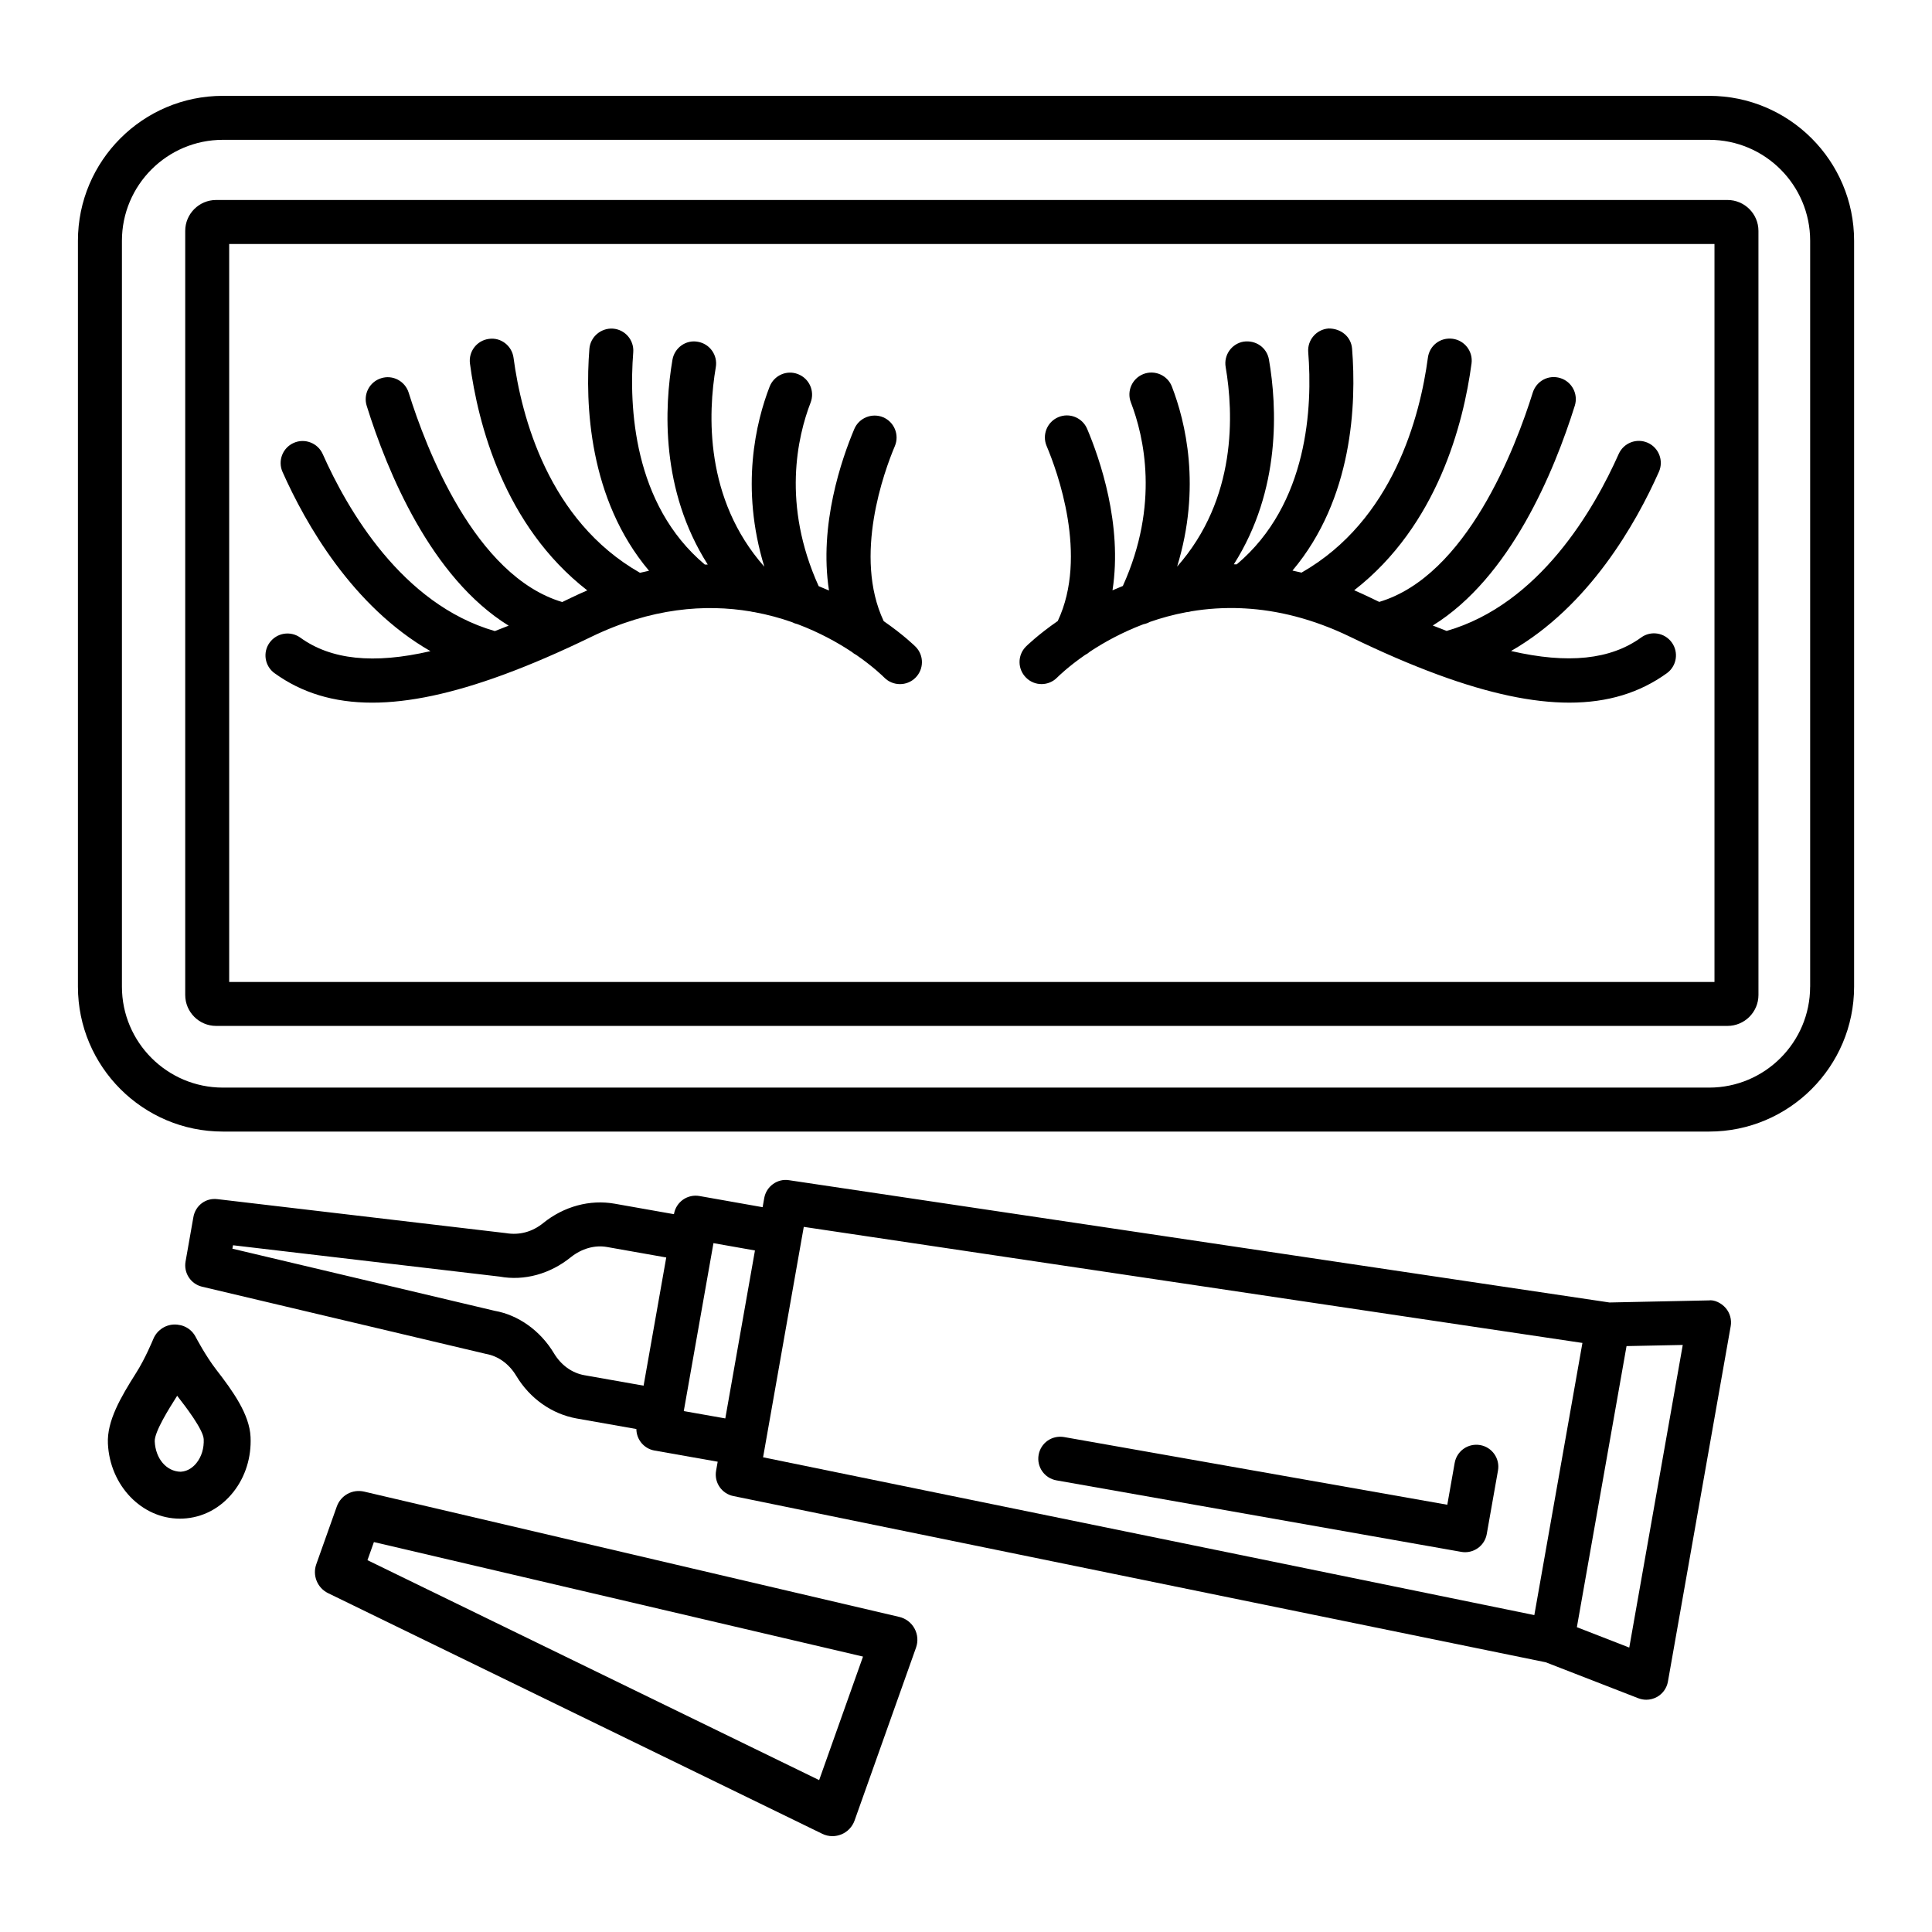
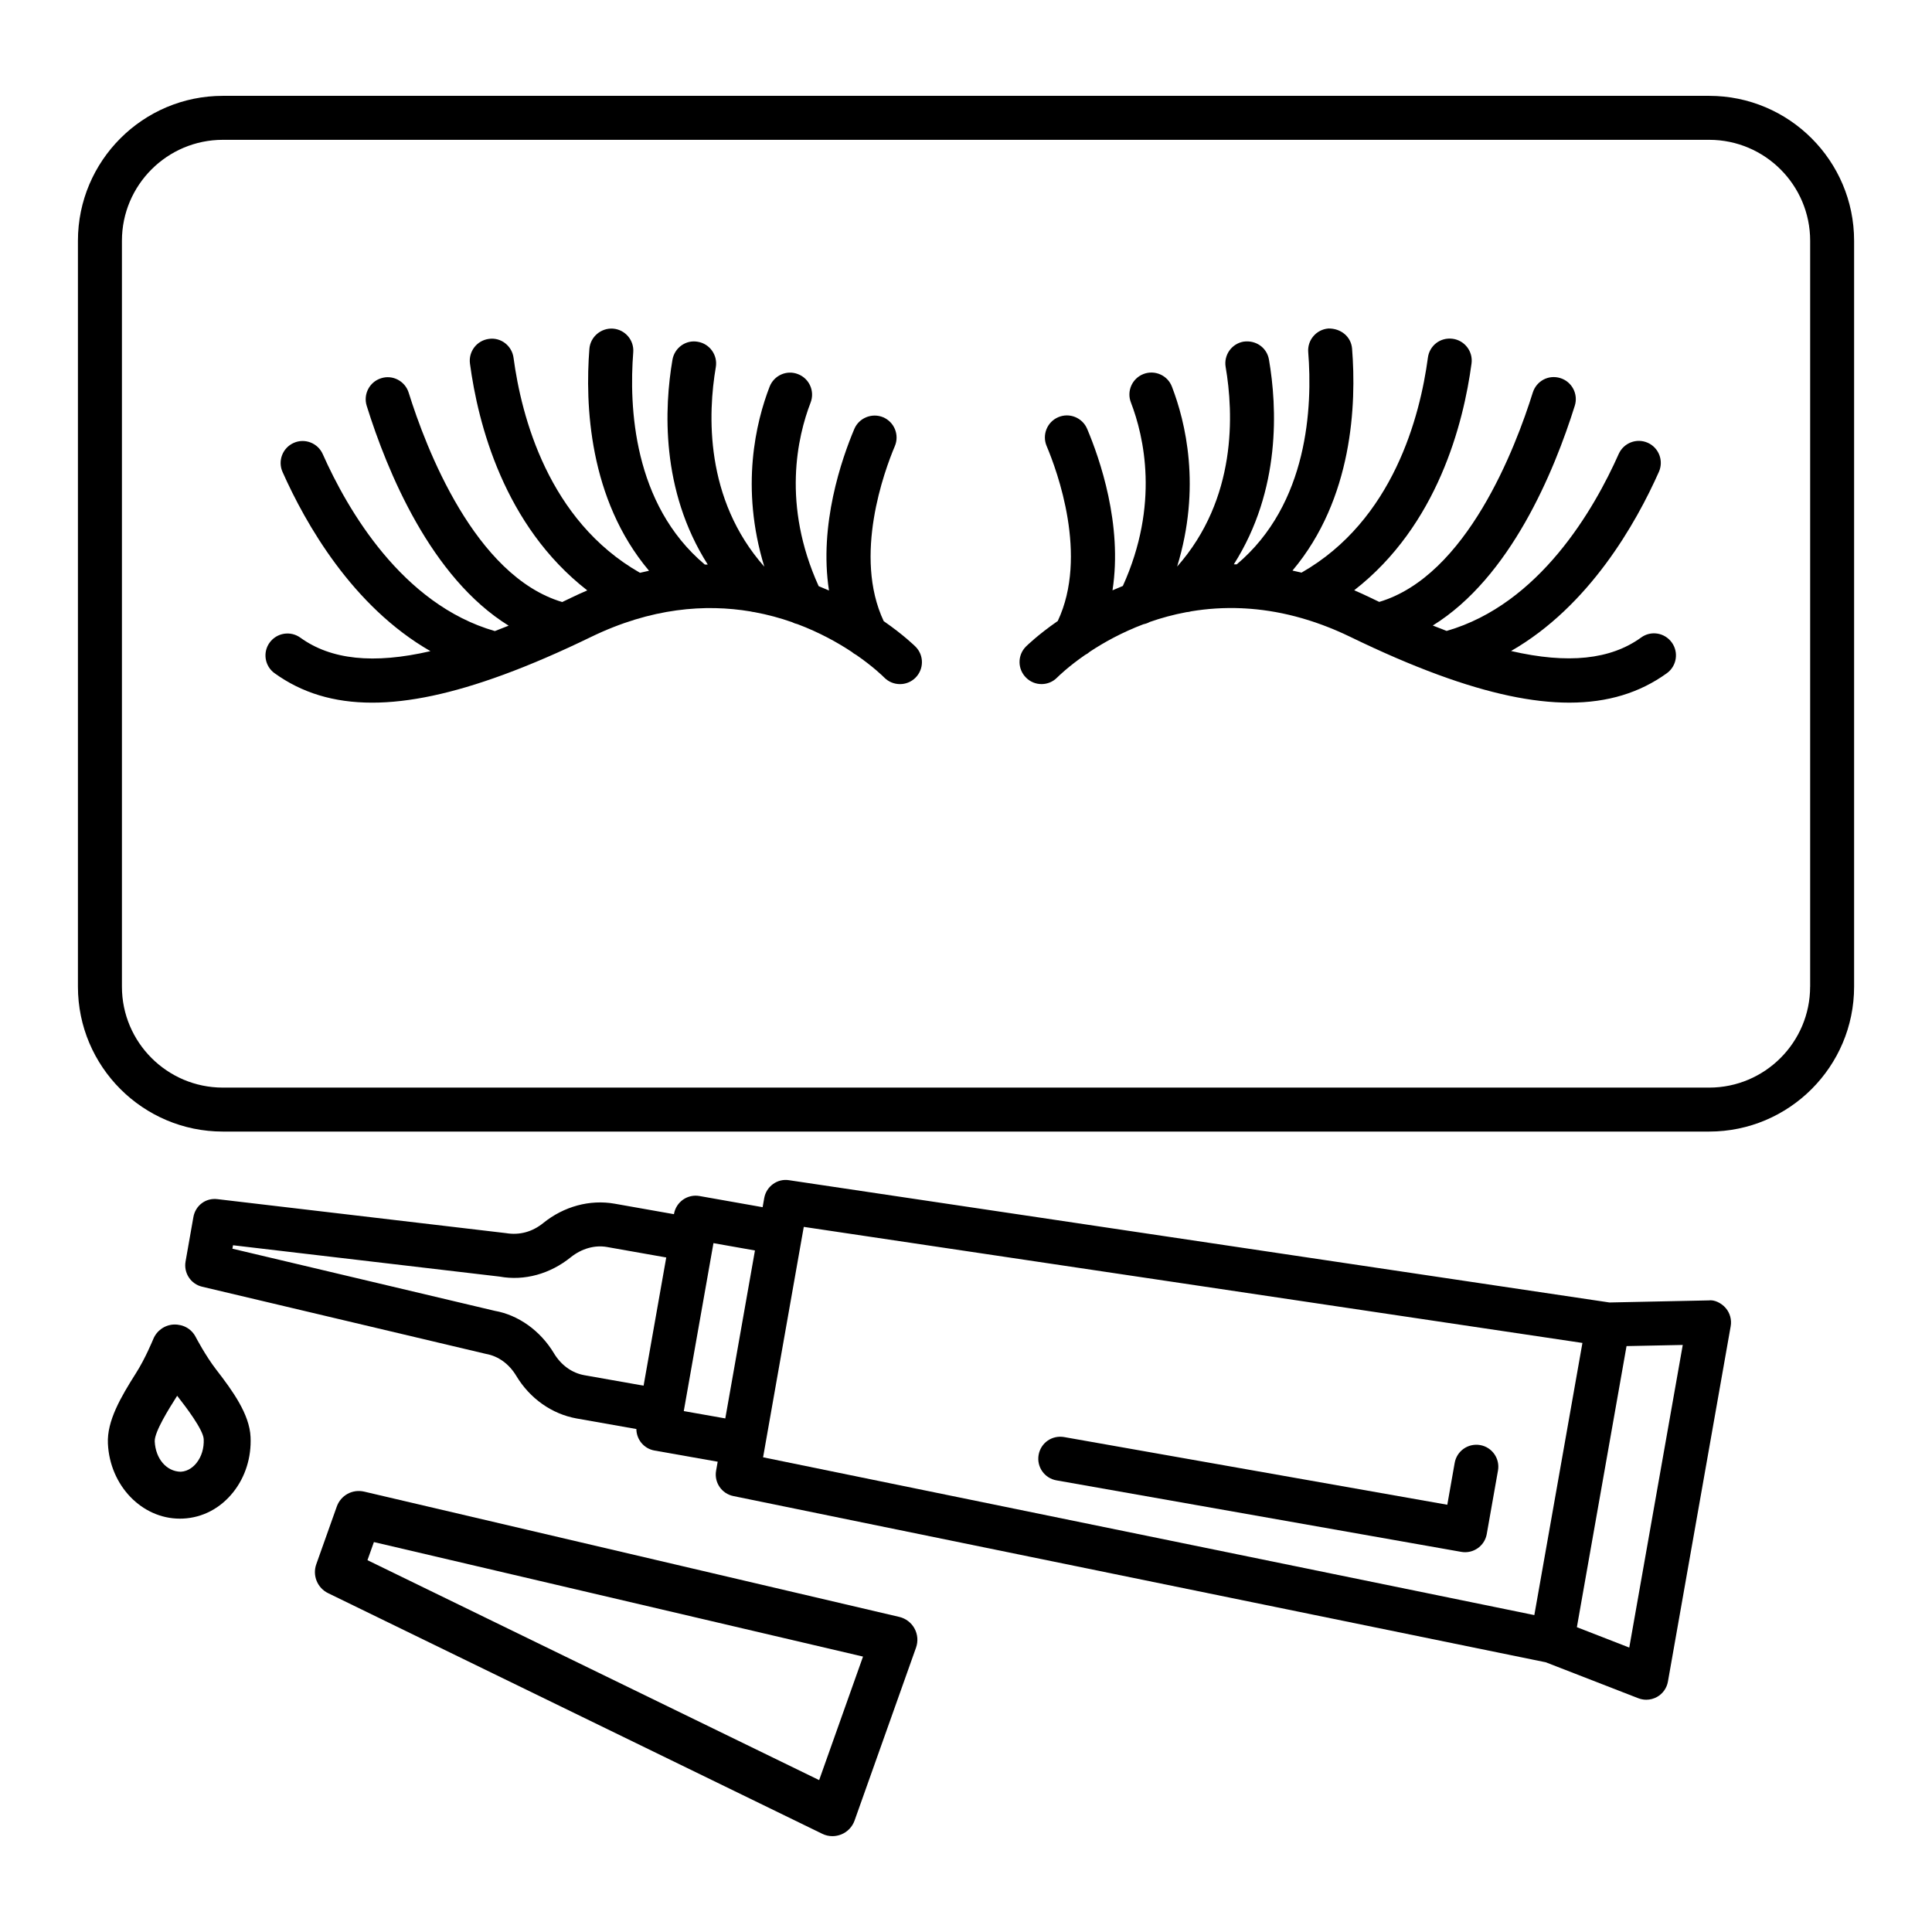
<svg xmlns="http://www.w3.org/2000/svg" fill="#000000" width="800px" height="800px" version="1.1" viewBox="144 144 512 512">
  <g>
-     <path d="m601.8 197h-400.52c-4.523 0-8.195 3.672-8.195 8.195v202.48c0 4.523 3.672 8.203 8.195 8.203h400.52c4.523 0 8.211-3.68 8.211-8.203l-0.004-202.48c0-4.519-3.684-8.195-8.207-8.195zm-3.445 207.23h-393.62v-195.57h393.62z" />
    <path d="m596.95 169.4h-393.9c-21.176 0-38.398 17.223-38.398 38.398v197.68c0 21.176 17.223 38.398 38.398 38.398h393.9c21.184 0 38.406-17.223 38.406-38.398v-197.68c0-21.176-17.223-38.398-38.406-38.398zm26.75 236.08c0 14.742-12.004 26.746-26.754 26.746h-393.89c-14.75 0-26.746-12.004-26.746-26.746v-197.68c0-14.75 11.996-26.746 26.746-26.746h393.9c14.75 0 26.754 11.996 26.754 26.746v197.68z" />
    <path d="m596.79 488.62-26.262 0.551-217.41-32.402c-3.086-0.516-6.055 1.637-6.594 4.75l-0.422 2.398-16.73-2.961c-1.516-0.273-3.082 0.074-4.356 0.957-1.266 0.895-2.133 2.246-2.398 3.762l-0.016 0.094-15.734-2.781c-6.523-1.152-13.422 0.699-18.906 5.129-2.875 2.336-6.289 3.277-9.879 2.672l-76.418-9c-3.188-0.41-5.887 1.73-6.418 4.766l-2.07 11.746c-0.539 3.051 1.387 5.981 4.394 6.691l75.199 17.801c3.277 0.578 6.137 2.641 8.051 5.828 3.609 6.008 9.445 10.121 16 11.289l15.824 2.797c0.016 2.762 1.992 5.203 4.805 5.699l16.746 2.961-0.422 2.379c-0.555 3.109 1.473 6.086 4.566 6.723l215.31 44.055 24.523 9.527c0.684 0.258 1.395 0.395 2.109 0.395 0.984 0 1.973-0.258 2.852-0.742 1.531-0.863 2.578-2.352 2.883-4.066l16.633-94.172c0.305-1.715-0.184-3.492-1.305-4.809-1.141-1.336-3.023-2.277-4.555-2.035zm-306 13.992c-3.629-6.023-9.469-10.137-15.684-11.23l-69.516-16.465 0.16-0.91 70.629 8.301c6.602 1.215 13.453-0.727 18.887-5.129 2.898-2.305 6.336-3.277 9.566-2.715l15.73 2.781-6.004 33.973-15.715-2.777c-3.281-0.594-6.148-2.656-8.055-5.828zm34.418 15.34 7.867-44.508 10.996 1.945-7.859 44.508zm21.465 9.715v-0.004-0.004l9.875-55.926 0.012-0.047c0.004-0.016 0.004-0.031 0.008-0.051l0.441-2.5 206.35 30.758-12.746 72.125-204.39-41.82zm229.1 52.957-13.883-5.402 2.512-14.23 10.648-60.262 14.898-0.305z" />
    <path d="m536.26 526.96c-3.203-0.547-6.191 1.562-6.754 4.719l-1.957 11.094-101.55-17.938c-3.246-0.547-6.191 1.562-6.754 4.719-0.562 3.172 1.547 6.191 4.719 6.754l107.29 18.953c0.348 0.062 0.684 0.09 1.016 0.09 2.777 0 5.234-1.988 5.734-4.812l2.977-16.828c0.562-3.168-1.547-6.191-4.719-6.75z" />
    <path d="m424.14 323.57c0.359-0.359 2.945-2.906 7.402-5.992 0.469-0.23 0.906-0.527 1.301-0.883 3.691-2.438 8.473-5.106 14.184-7.266 0.594-0.117 1.164-0.32 1.695-0.613 3-1.047 6.238-1.938 9.695-2.586 0.438-0.027 0.867-0.105 1.293-0.23 4.168-0.691 8.641-1.012 13.383-0.805 0.23 0.027 0.465 0.043 0.699 0.043 0.02 0 0.039-0.004 0.055-0.004 8.562 0.473 17.984 2.684 28.078 7.582 8.305 4.035 15.984 7.344 23.121 9.969 0.066 0.027 0.133 0.051 0.203 0.074 13.375 4.902 24.801 7.348 34.629 7.348 10.195 0 18.68-2.617 25.859-7.801 2.609-1.891 3.188-5.531 1.305-8.141-1.898-2.625-5.539-3.211-8.133-1.312-8.082 5.84-19.34 7.066-34.465 3.57 20.688-11.867 33.102-33.801 39.184-47.488 1.305-2.938-0.016-6.383-2.957-7.695-2.957-1.305-6.375 0.023-7.695 2.957-6.496 14.617-20.977 39.824-45.605 46.906-1.203-0.457-2.426-0.934-3.668-1.434 20.574-12.738 32.16-40.777 37.637-58.266 0.957-3.074-0.758-6.344-3.824-7.301-3.141-0.98-6.328 0.75-7.312 3.824-4.555 14.582-17.492 48.574-40.691 55.484-0.824-0.391-1.645-0.781-2.481-1.188-1.395-0.68-2.781-1.305-4.156-1.895 22.105-17.18 28.969-44.25 31.094-60.102 0.426-3.195-1.82-6.121-5.008-6.547-3.293-0.426-6.129 1.82-6.555 5-2.07 15.488-9.184 43.109-33.488 56.973-0.805-0.195-1.602-0.375-2.398-0.543 16.027-19.023 16.953-44.219 15.793-58.805-0.258-3.203-2.977-5.394-6.266-5.348-3.215 0.258-5.613 3.066-5.356 6.273 1.137 14.266 0.094 40.207-18.945 56.234-0.258-0.004-0.516-0.012-0.77-0.012 12.551-19.754 11.465-41.727 9.309-54.254-0.547-3.164-3.461-5.219-6.723-4.758-3.172 0.547-5.297 3.559-4.75 6.731 2.086 12.211 3.055 34.891-12.863 52.883 6.449-21.047 2.199-38.418-1.383-47.691-1.137-3.004-4.539-4.492-7.527-3.344-3.004 1.16-4.508 4.531-3.34 7.535 3.453 8.977 7.644 27.027-2.133 48.637-0.938 0.375-1.852 0.758-2.742 1.152 2.699-17.414-3.375-34.883-6.719-42.789-1.258-2.965-4.688-4.363-7.648-3.094-2.957 1.25-4.34 4.676-3.094 7.633 2.793 6.598 11.09 29.117 2.957 46.383-5.367 3.719-8.359 6.691-8.465 6.801-2.254 2.293-2.215 5.965 0.074 8.223 2.262 2.277 5.981 2.254 8.211-0.031z" />
    <path d="m216.77 322.41c7.184 5.184 15.66 7.801 25.859 7.801 9.824 0 21.242-2.445 34.605-7.34 0.086-0.027 0.172-0.062 0.258-0.094 7.125-2.621 14.793-5.926 23.086-9.953 16.051-7.797 30.43-8.785 42.328-6.785 0.328 0.09 0.66 0.148 0.996 0.18 3.562 0.656 6.894 1.574 9.973 2.652 0.473 0.246 0.973 0.43 1.492 0.543 5.785 2.176 10.621 4.871 14.34 7.332 0.371 0.324 0.777 0.598 1.211 0.816 4.484 3.098 7.086 5.652 7.441 6.016 2.262 2.277 5.965 2.293 8.23 0.047 2.285-2.262 2.32-5.934 0.066-8.223-0.105-0.109-3.098-3.082-8.465-6.797-8.117-17.262 0.164-39.785 2.957-46.387 1.25-2.965-0.145-6.387-3.106-7.641-2.949-1.223-6.383 0.145-7.641 3.106-3.34 7.914-9.406 25.398-6.707 42.805-0.891-0.395-1.805-0.777-2.738-1.152-9.801-21.625-5.598-39.676-2.137-48.648 1.16-3.004-0.332-6.383-3.332-7.535-3.004-1.191-6.375 0.332-7.535 3.332-3.582 9.27-7.844 26.637-1.398 47.691-15.891-17.973-14.941-40.656-12.855-52.879 0.539-3.172-1.594-6.184-4.766-6.723-3.164-0.59-6.176 1.586-6.723 4.766-2.141 12.535-3.207 34.52 9.352 54.266-0.254 0-0.512 0.008-0.766 0.012-19.055-16.016-20.102-41.984-18.977-56.262 0.25-3.211-2.148-6.008-5.356-6.266-3.164-0.219-6.008 2.148-6.266 5.356-1.148 14.59-0.211 39.797 15.805 58.812-0.797 0.168-1.594 0.348-2.398 0.539-24.316-13.855-31.434-41.492-33.508-56.984-0.426-3.195-3.375-5.477-6.547-5-3.188 0.426-5.426 3.352-5 6.547 2.117 15.852 8.98 42.922 31.09 60.102-1.379 0.59-2.766 1.215-4.16 1.891-0.836 0.406-1.66 0.797-2.481 1.191-23.203-6.906-36.137-40.898-40.691-55.484-0.965-3.074-4.242-4.809-7.301-3.824-3.074 0.957-4.781 4.227-3.824 7.301 5.457 17.484 17.031 45.531 37.621 58.27-1.238 0.5-2.461 0.977-3.66 1.434-24.633-7.074-39.113-32.285-45.613-46.91-1.312-2.945-4.781-4.266-7.695-2.957-2.945 1.312-4.266 4.758-2.957 7.695 6.09 13.684 18.504 35.625 39.199 47.492-15.113 3.492-26.379 2.273-34.477-3.578-2.625-1.883-6.254-1.289-8.141 1.312-1.883 2.586-1.301 6.231 1.309 8.117z" />
    <path d="m201.26 506.91c-2.809-3.641-5.312-8.438-5.379-8.559-1.113-2.156-3.223-3.398-5.797-3.34-2.414 0.105-4.547 1.609-5.465 3.856-0.055 0.121-2.102 5.144-4.566 9-4.09 6.449-7.738 12.73-7.457 18.695 0.516 11.137 8.984 19.895 19.066 19.895 0.258 0 0.523 0 0.789-0.016 5.211-0.227 9.961-2.715 13.367-7.012 3.203-4.035 4.832-9.227 4.582-14.613-0.27-5.996-4.672-12.141-9.141-17.906zm-5.176 24.781c-0.66 0.836-2.078 2.231-4.195 2.336-3.785-0.074-6.668-3.461-6.883-8.043-0.113-2.535 4-9.012 5.539-11.441 0.137-0.211 0.273-0.441 0.41-0.652 0.152 0.211 0.312 0.426 0.469 0.621 1.594 2.047 6.441 8.316 6.562 10.879 0.109 2.383-0.566 4.629-1.902 6.301z" />
    <path d="m382.32 572.5-141.8-33.203c-3.156-0.727-6.223 1-7.277 3.977l-5.426 15.266c-1.062 2.977 0.289 6.281 3.133 7.664l130.94 63.762c0.855 0.426 1.789 0.637 2.723 0.637 0.797 0 1.594-0.168 2.352-0.469 1.637-0.668 2.914-2.004 3.504-3.672l16.289-45.828c0.59-1.668 0.449-3.504-0.402-5.055-0.844-1.562-2.309-2.668-4.031-3.078zm-21.238 43.246-119.7-58.285 1.707-4.797 129.62 30.348z" />
  </g>
</svg>